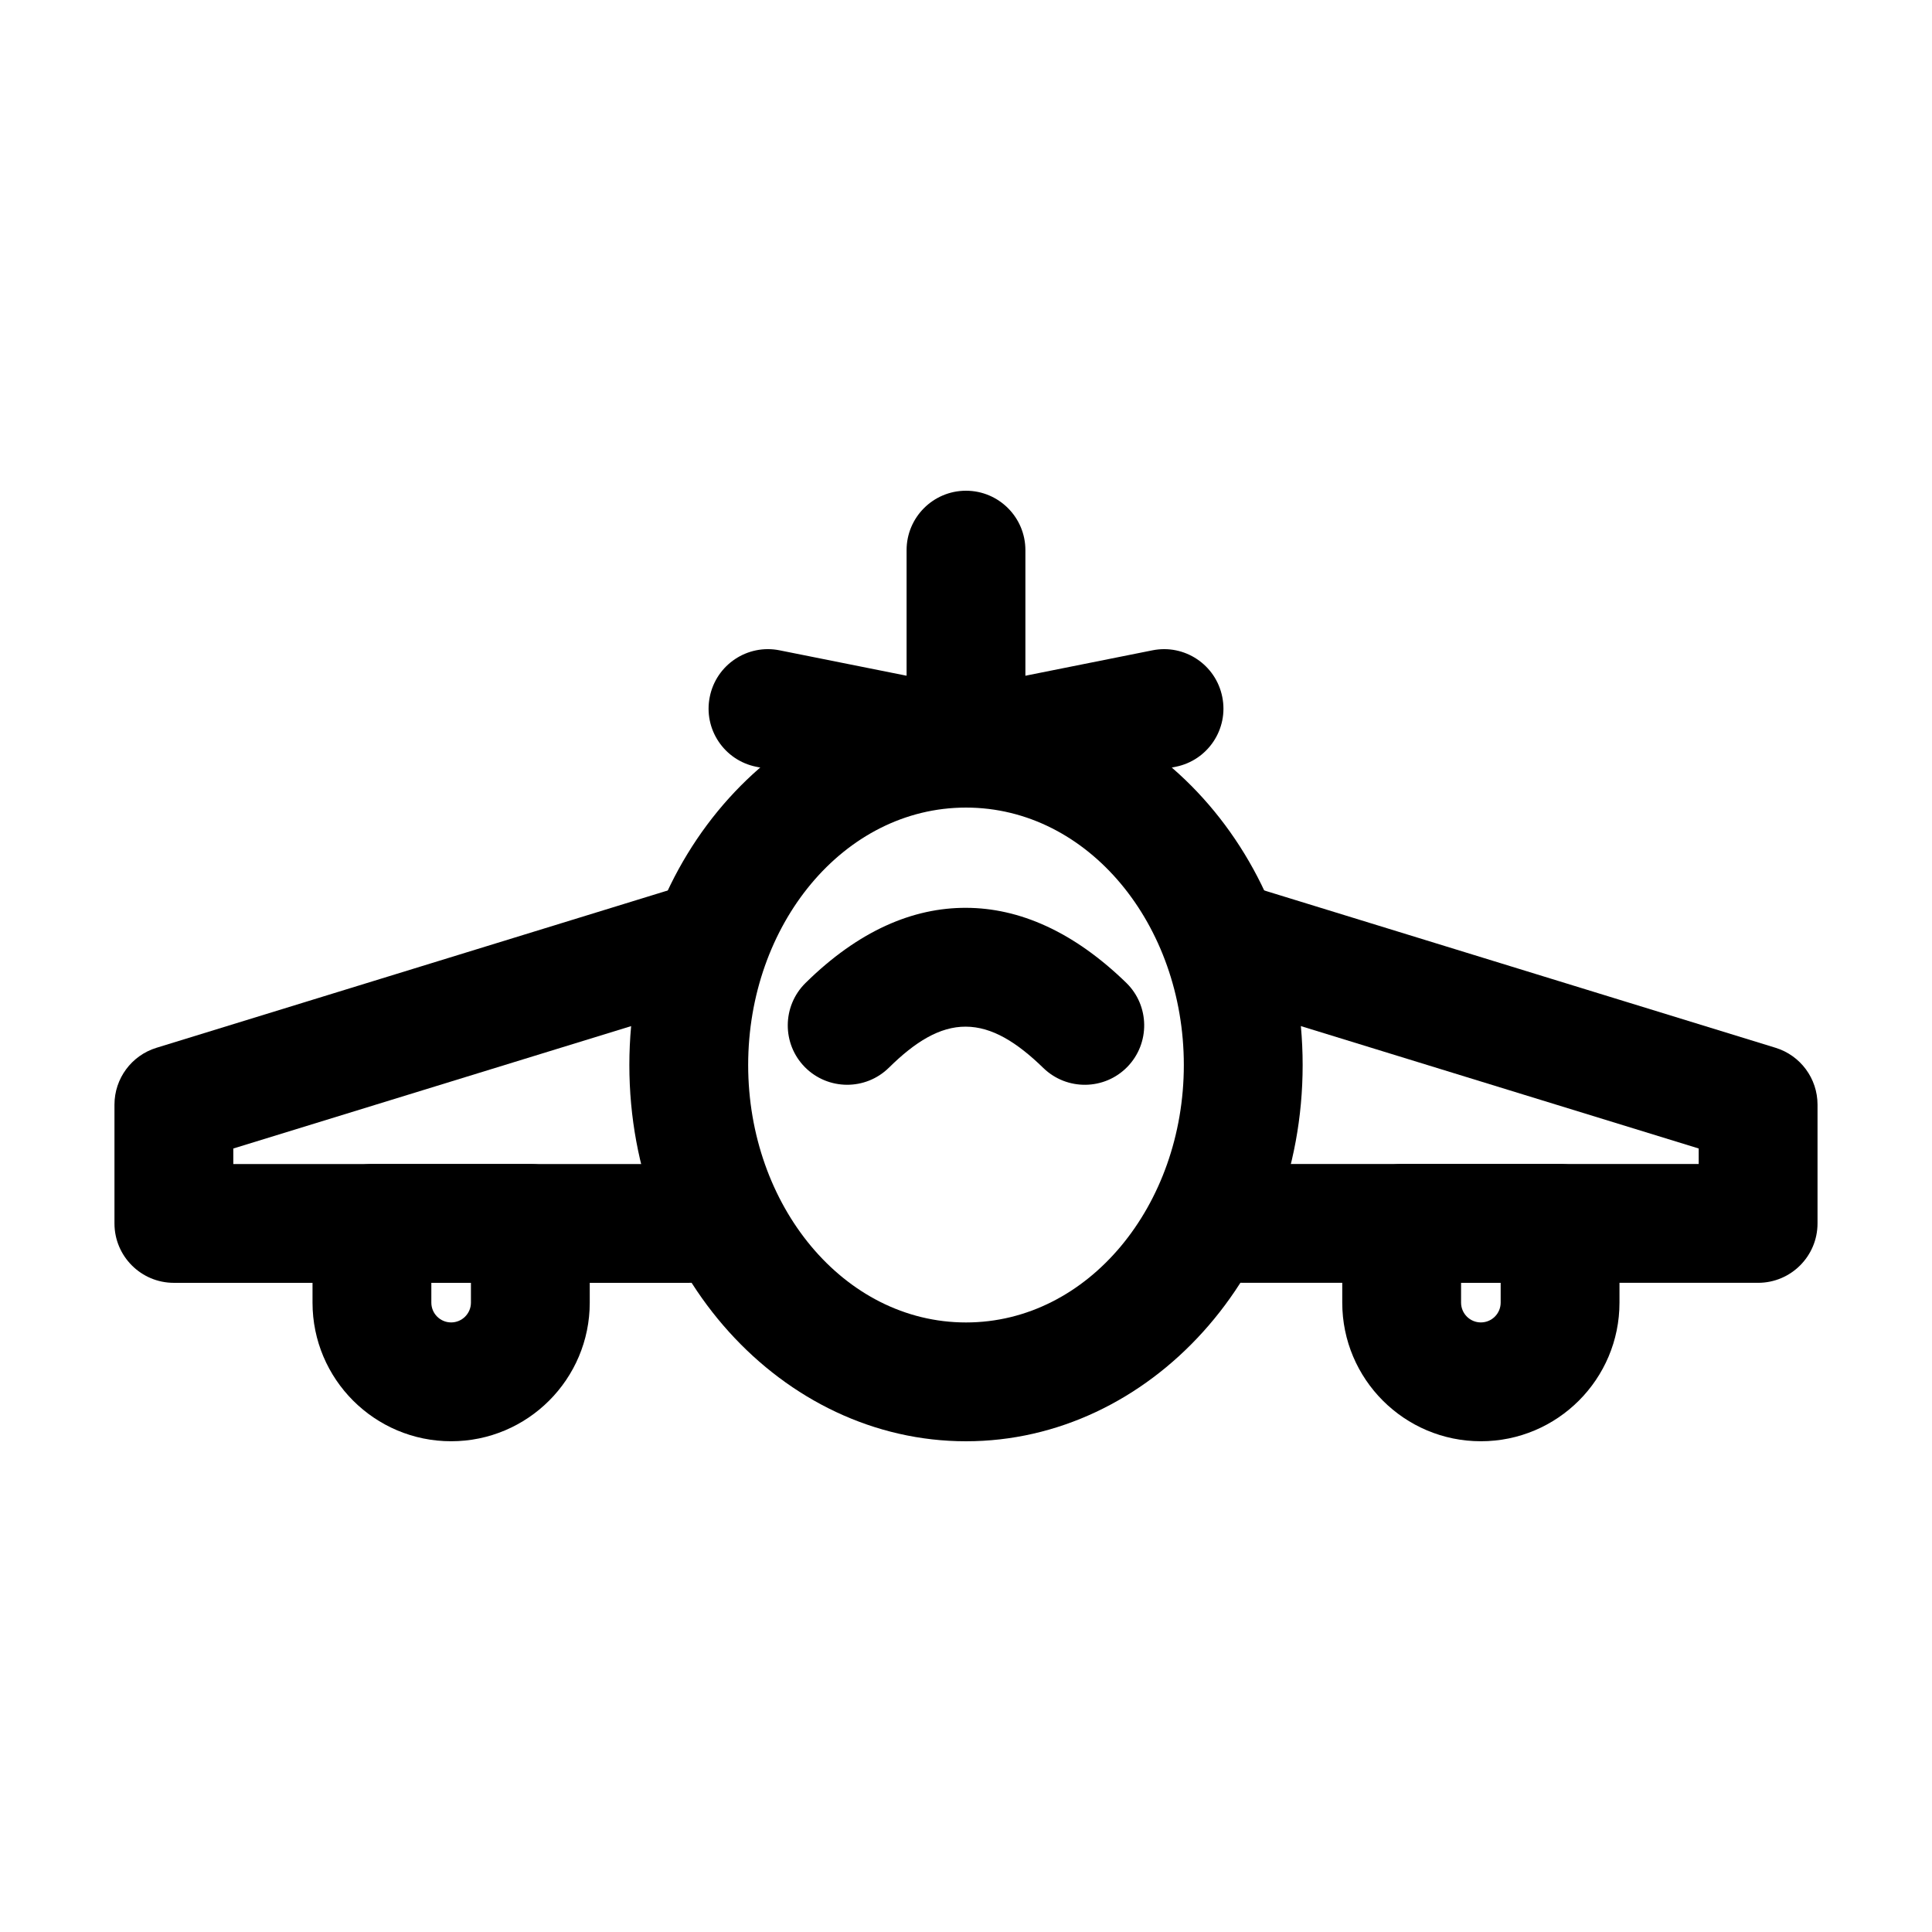
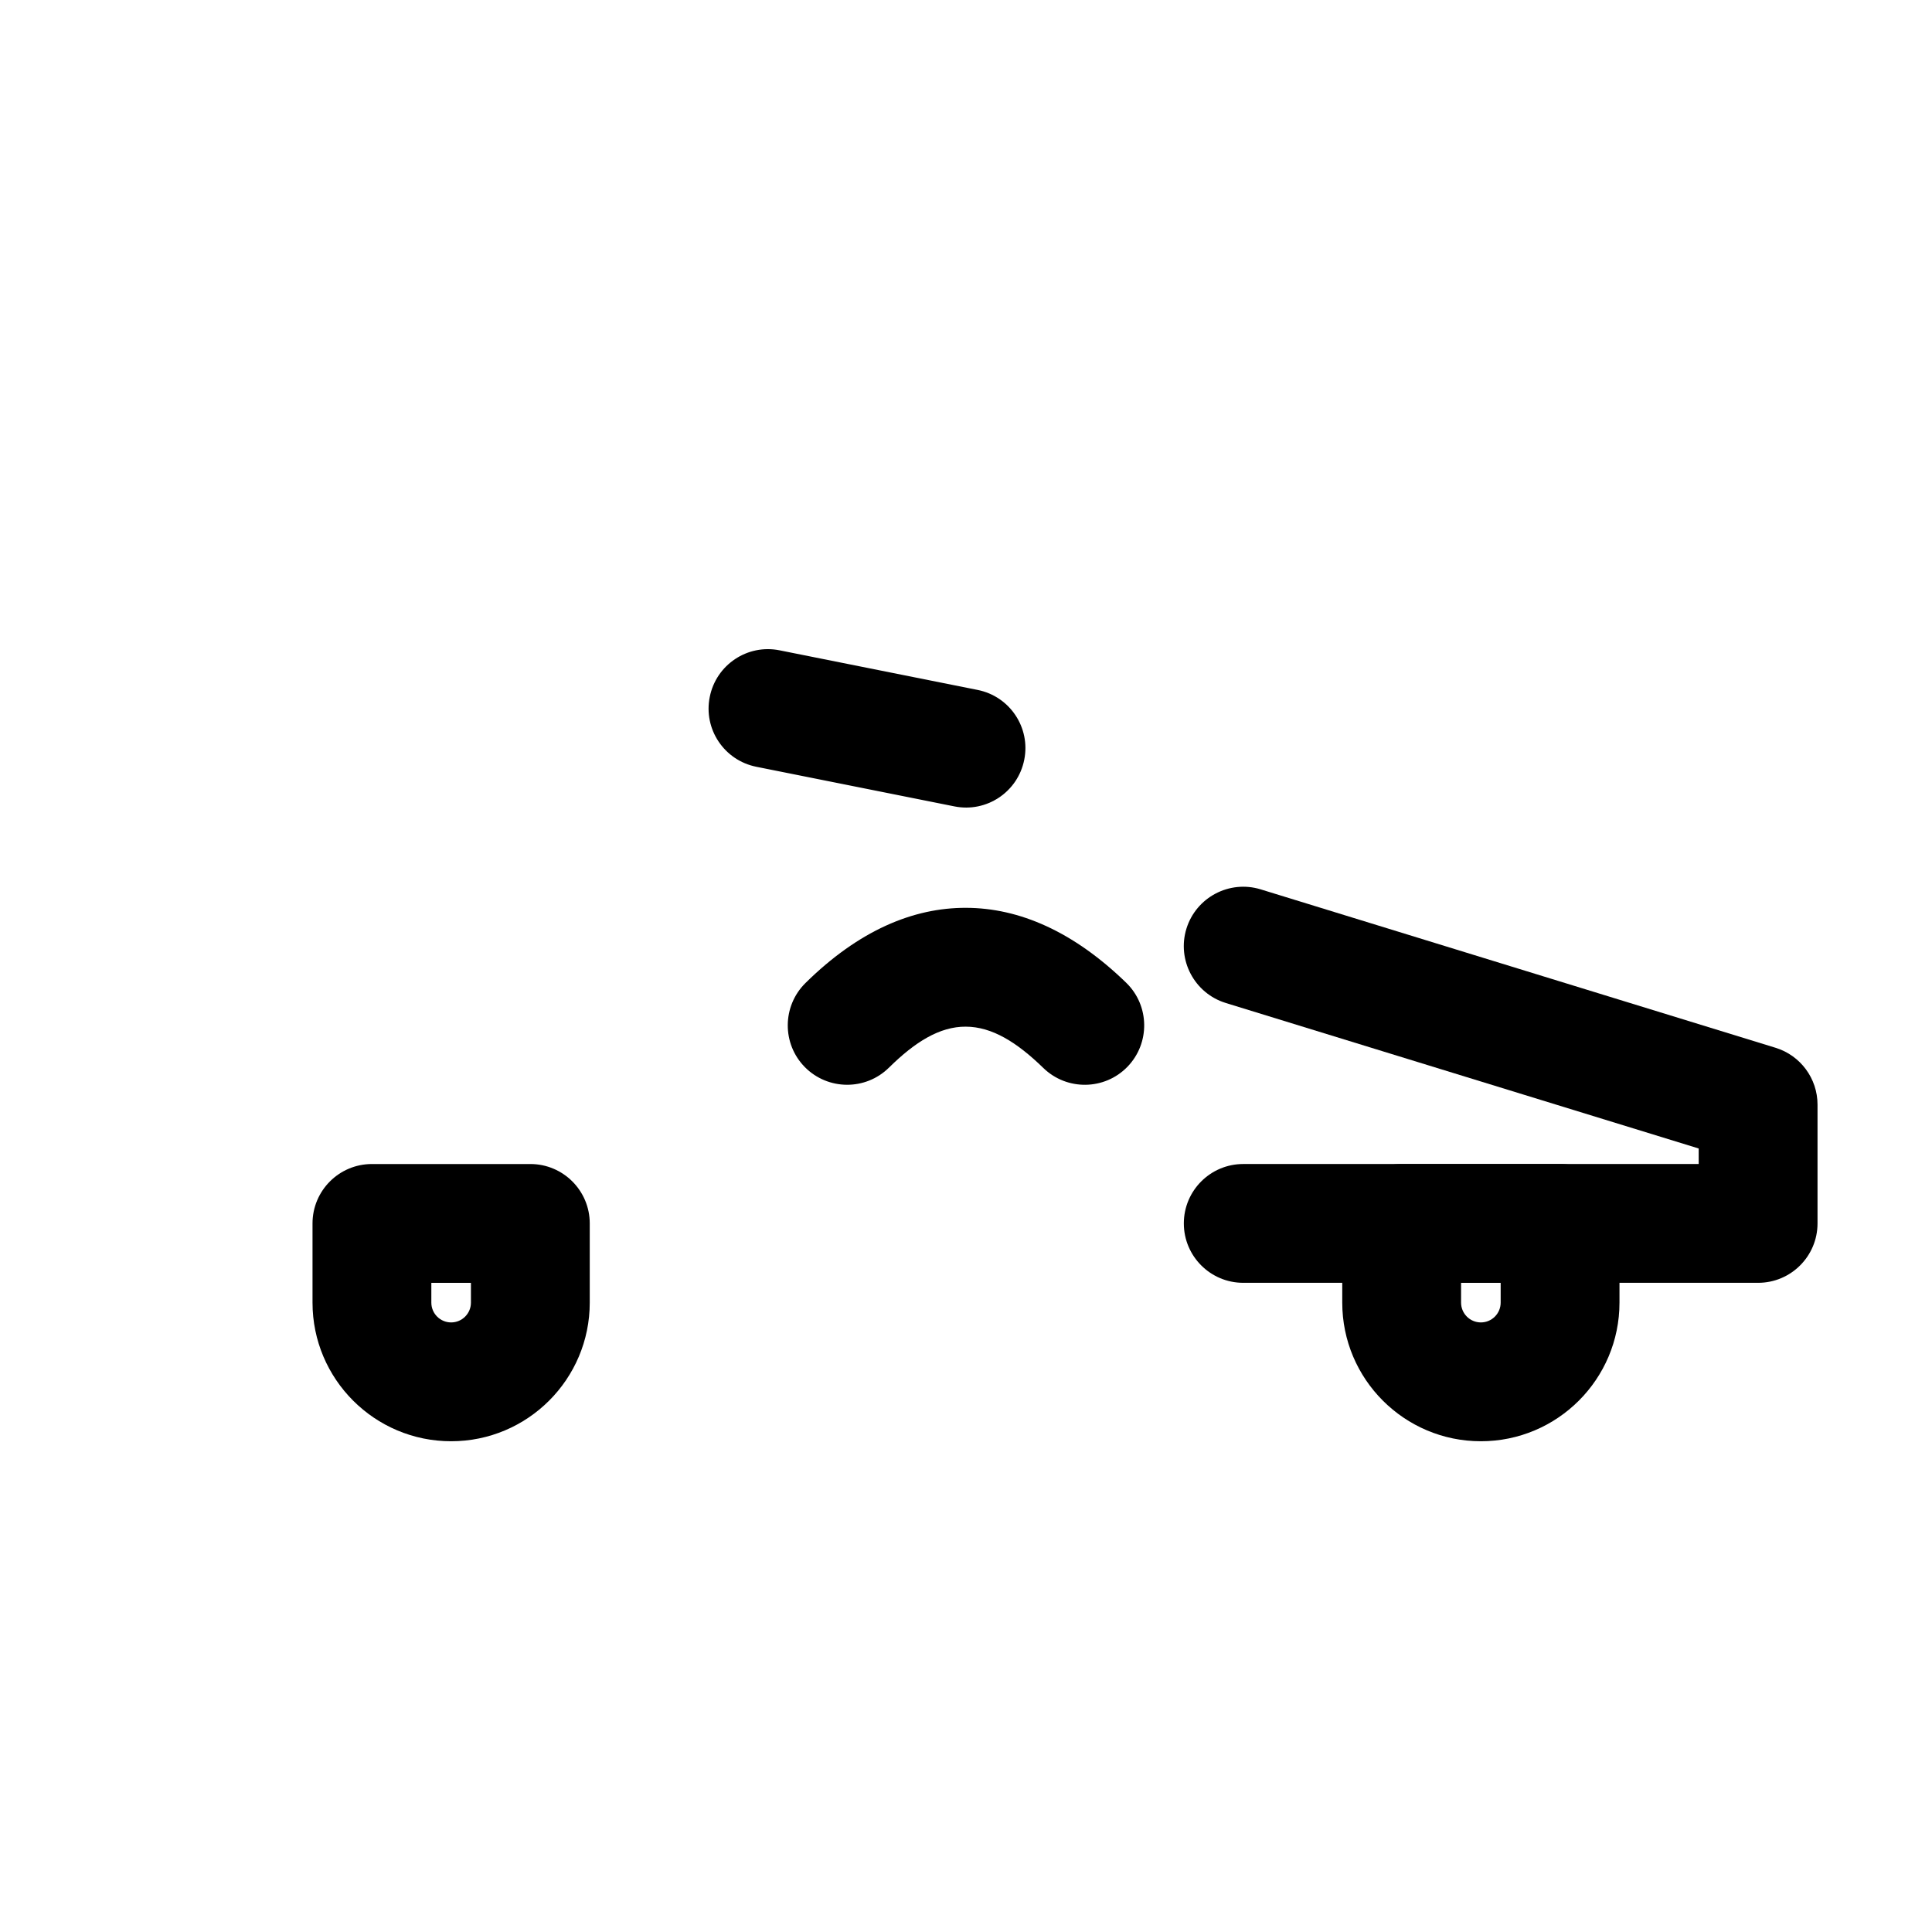
<svg xmlns="http://www.w3.org/2000/svg" fill="#000000" width="800px" height="800px" version="1.1" viewBox="144 144 512 512">
  <g fill-rule="evenodd">
-     <path d="m400 326.53c-48.617 0-89.215 44.145-89.215 99.711 0 55.566 40.598 99.711 89.215 99.711s89.215-44.145 89.215-99.711c0-55.566-40.598-99.711-89.215-99.711zm0 31.488c32.477 0 57.727 31.109 57.727 68.223s-25.254 68.223-57.727 68.223c-32.477 0-57.727-31.109-57.727-68.223s25.254-68.223 57.727-68.223z" />
    <path d="m468.83 409.8 125.34 38.562v4.113h-120.7c-8.691 0-15.742 7.055-15.742 15.742 0 8.691 7.055 15.742 15.742 15.742h136.45c8.691 0 15.742-7.055 15.742-15.742v-31.488c0-6.906-4.512-13.016-11.105-15.051l-136.45-41.984c-8.312-2.562-17.129 2.121-19.691 10.41-2.562 8.312 2.121 17.129 10.41 19.691z" />
-     <path d="m321.89 379.7-136.45 41.984c-6.59 2.035-11.105 8.145-11.105 15.051v31.488c0 8.691 7.055 15.742 15.742 15.742h136.45c8.691 0 15.742-7.055 15.742-15.742 0-8.691-7.055-15.742-15.742-15.742h-120.7v-4.113l125.34-38.562c8.293-2.562 12.973-11.379 10.41-19.691-2.562-8.293-11.379-12.973-19.691-10.41z" />
    <path d="m379.57 426.95c6.906-6.824 13.457-10.914 20.363-10.875 6.992 0.02 13.602 4.176 20.57 10.957 6.234 6.047 16.207 5.918 22.273-0.316 6.047-6.234 5.918-16.207-0.316-22.273-14.023-13.625-28.383-19.816-42.402-19.859-14.086-0.062-28.527 6.047-42.613 19.941-6.172 6.109-6.254 16.078-0.148 22.273 6.109 6.172 16.078 6.254 22.273 0.148z" />
    <path d="m573.18 468.22c0-8.691-7.055-15.742-15.742-15.742h-41.984c-8.691 0-15.742 7.055-15.742 15.742v20.992c0 20.277 16.457 36.734 36.734 36.734 20.277 0 36.734-16.457 36.734-36.734v-20.992zm-31.488 15.742v5.246c0 2.898-2.352 5.246-5.246 5.246-2.898 0-5.246-2.352-5.246-5.246v-5.246h10.496z" />
    <path d="m300.29 468.22c0-8.691-7.055-15.742-15.742-15.742h-41.984c-8.691 0-15.742 7.055-15.742 15.742v20.992c0 20.277 16.457 36.734 36.734 36.734 20.277 0 36.734-16.457 36.734-36.734v-20.992zm-31.488 15.742v5.246c0 2.898-2.352 5.246-5.246 5.246-2.898 0-5.246-2.352-5.246-5.246v-5.246h10.496z" />
-     <path d="m415.74 342.27v-52.48c0-8.691-7.055-15.742-15.742-15.742-8.691 0-15.742 7.055-15.742 15.742v52.48c0 8.691 7.055 15.742 15.742 15.742 8.691 0 15.742-7.055 15.742-15.742z" />
-     <path d="m403.09 357.7 52.48-10.496c8.523-1.699 14.066-9.992 12.344-18.516-1.699-8.523-9.992-14.066-18.516-12.344l-52.48 10.496c-8.523 1.699-14.066 9.992-12.344 18.516 1.699 8.523 9.992 14.066 18.516 12.344z" />
    <path d="m403.09 326.84-52.48-10.496c-8.523-1.723-16.816 3.82-18.516 12.344-1.723 8.523 3.82 16.816 12.344 18.516l52.48 10.496c8.523 1.723 16.816-3.82 18.516-12.344 1.723-8.523-3.82-16.816-12.344-18.516z" />
  </g>
</svg>